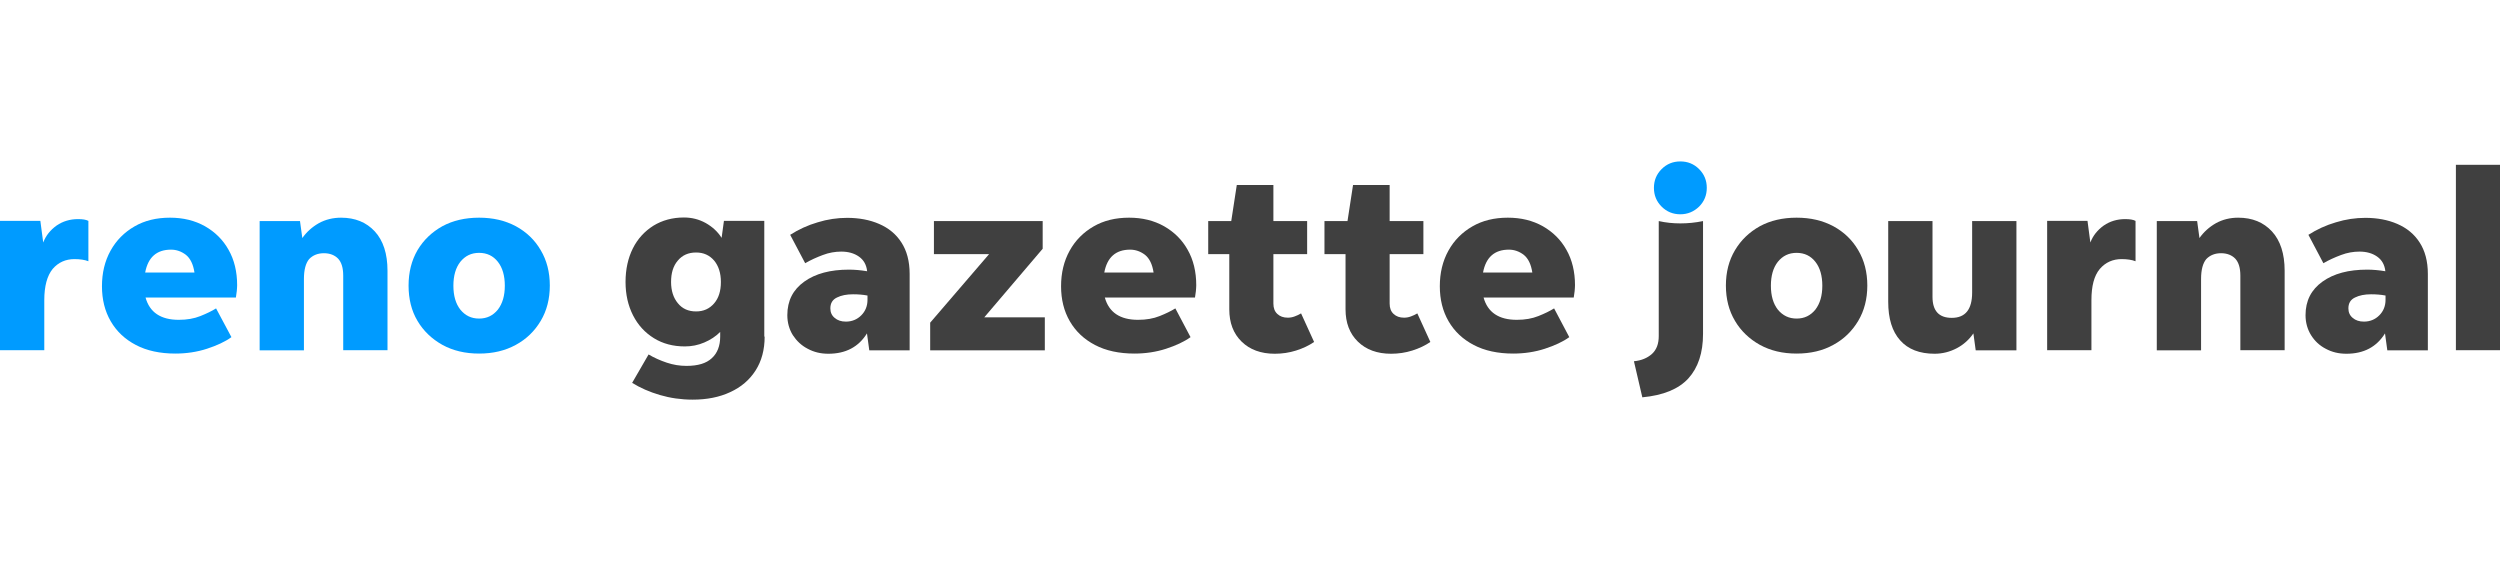
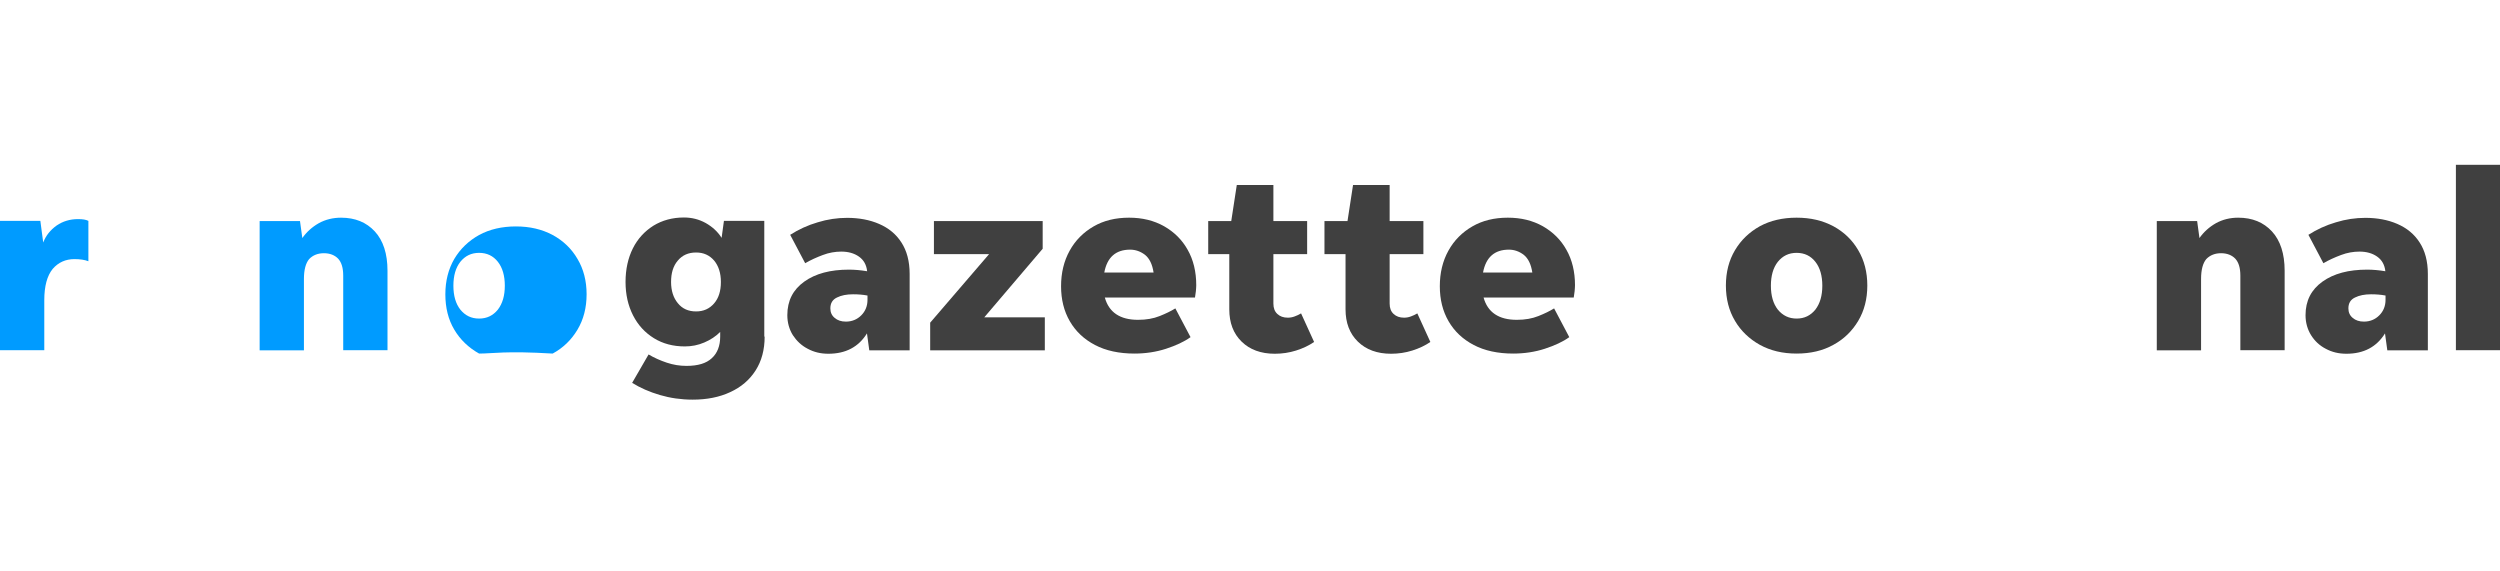
<svg xmlns="http://www.w3.org/2000/svg" version="1.1" id="Layer_1" x="0px" y="0px" viewBox="0 0 140 32" style="enable-background:new 0 0 140 32;" xml:space="preserve">
  <style type="text/css">
	.Drop_x0020_Shadow{fill:none;}
	.Round_x0020_Corners_x0020_2_x0020_pt{fill:#FFFFFF;stroke:#231F20;stroke-miterlimit:10;}
	.Live_x0020_Reflect_x0020_X{fill:none;}
	.Bevel_x0020_Soft{fill:url(#SVGID_1_);}
	.Dusk{fill:#FFFFFF;}
	.Foliage_GS{fill:#FFDD00;}
	.Pompadour_GS{fill-rule:evenodd;clip-rule:evenodd;fill:#44ADE2;}
	.st0{fill:#009BFF;}
	.st1{fill:#404040;}
</style>
  <linearGradient id="SVGID_1_" gradientUnits="userSpaceOnUse" x1="-147.997" y1="39" x2="-147.29" y2="39.707">
    <stop offset="0" style="stop-color:#DEDFE3" />
    <stop offset="0.178" style="stop-color:#DADBDF" />
    <stop offset="0.361" style="stop-color:#CECFD3" />
    <stop offset="0.546" style="stop-color:#B9BCBF" />
    <stop offset="0.732" style="stop-color:#9CA0A2" />
    <stop offset="0.918" style="stop-color:#787D7E" />
    <stop offset="1" style="stop-color:#656B6C" />
  </linearGradient>
  <g>
    <path class="st0" d="M2.48,16.81v2.8H0v-7.24h2.26l0.16,1.21c0.15-0.39,0.4-0.7,0.75-0.95c0.35-0.24,0.75-0.36,1.2-0.36   c0.26,0,0.45,0.03,0.58,0.1v2.26c-0.1-0.04-0.22-0.07-0.35-0.09c-0.13-0.02-0.27-0.03-0.43-0.03c-0.49,0-0.9,0.18-1.22,0.55   C2.64,15.44,2.48,16.02,2.48,16.81z" />
-     <path class="st0" d="M12.96,18.88c-0.36,0.26-0.82,0.47-1.37,0.65c-0.55,0.18-1.15,0.27-1.77,0.27c-0.86,0-1.6-0.16-2.21-0.48   c-0.61-0.32-1.08-0.76-1.41-1.33c-0.33-0.57-0.49-1.22-0.49-1.96c0-0.75,0.16-1.41,0.48-1.99c0.32-0.58,0.77-1.03,1.34-1.36   c0.57-0.33,1.23-0.49,1.99-0.49c0.74,0,1.39,0.16,1.96,0.48c0.56,0.32,1.01,0.76,1.32,1.32c0.32,0.56,0.48,1.23,0.48,1.98   c0,0.1-0.01,0.21-0.02,0.33c-0.01,0.11-0.03,0.23-0.05,0.36H8.15c0.23,0.83,0.85,1.25,1.86,1.25c0.46,0,0.86-0.07,1.21-0.21   c0.35-0.14,0.64-0.28,0.88-0.43L12.96,18.88z M9.58,13.98c-0.81,0-1.29,0.43-1.45,1.28h2.76c-0.07-0.46-0.23-0.79-0.48-0.99   C10.16,14.08,9.88,13.98,9.58,13.98z" />
    <path class="st0" d="M17.02,15.62v4h-2.48v-7.24h2.26l0.13,0.95c0.24-0.34,0.55-0.62,0.92-0.83c0.38-0.21,0.8-0.31,1.25-0.31   c0.79,0,1.42,0.26,1.89,0.77c0.47,0.51,0.71,1.25,0.71,2.2v4.45h-2.48v-4.17c0-0.43-0.09-0.74-0.28-0.95   c-0.19-0.2-0.46-0.31-0.8-0.31c-0.34,0-0.62,0.11-0.83,0.33C17.12,14.74,17.02,15.11,17.02,15.62z" />
-     <path class="st0" d="M26.83,19.8c-0.78,0-1.46-0.16-2.06-0.49c-0.59-0.33-1.06-0.78-1.39-1.34c-0.34-0.57-0.5-1.23-0.5-1.98   c0-0.75,0.17-1.41,0.5-1.98c0.34-0.57,0.8-1.01,1.39-1.34c0.59-0.32,1.28-0.48,2.06-0.48c0.78,0,1.46,0.16,2.06,0.48   c0.59,0.32,1.06,0.77,1.39,1.34c0.34,0.57,0.51,1.23,0.51,1.98c0,0.75-0.17,1.41-0.51,1.98c-0.34,0.57-0.8,1.02-1.39,1.34   C28.29,19.64,27.61,19.8,26.83,19.8z M26.83,17.84c0.44,0,0.78-0.17,1.05-0.5c0.26-0.34,0.39-0.78,0.39-1.34   c0-0.56-0.13-1.01-0.39-1.34c-0.26-0.33-0.61-0.5-1.05-0.5c-0.44,0-0.78,0.17-1.05,0.5c-0.26,0.33-0.39,0.78-0.39,1.34   c0,0.56,0.13,1.01,0.39,1.34C26.05,17.67,26.39,17.84,26.83,17.84z" />
+     <path class="st0" d="M26.83,19.8c-0.59-0.33-1.06-0.78-1.39-1.34c-0.34-0.57-0.5-1.23-0.5-1.98   c0-0.75,0.17-1.41,0.5-1.98c0.34-0.57,0.8-1.01,1.39-1.34c0.59-0.32,1.28-0.48,2.06-0.48c0.78,0,1.46,0.16,2.06,0.48   c0.59,0.32,1.06,0.77,1.39,1.34c0.34,0.57,0.51,1.23,0.51,1.98c0,0.75-0.17,1.41-0.51,1.98c-0.34,0.57-0.8,1.02-1.39,1.34   C28.29,19.64,27.61,19.8,26.83,19.8z M26.83,17.84c0.44,0,0.78-0.17,1.05-0.5c0.26-0.34,0.39-0.78,0.39-1.34   c0-0.56-0.13-1.01-0.39-1.34c-0.26-0.33-0.61-0.5-1.05-0.5c-0.44,0-0.78,0.17-1.05,0.5c-0.26,0.33-0.39,0.78-0.39,1.34   c0,0.56,0.13,1.01,0.39,1.34C26.05,17.67,26.39,17.84,26.83,17.84z" />
    <path class="st1" d="M42.82,18.85c0,0.74-0.17,1.37-0.51,1.9c-0.34,0.53-0.81,0.93-1.42,1.21c-0.6,0.28-1.3,0.42-2.1,0.42   c-0.65,0-1.26-0.09-1.84-0.26c-0.58-0.17-1.1-0.4-1.55-0.68l0.92-1.59c0.32,0.19,0.66,0.34,1.02,0.46c0.36,0.12,0.72,0.18,1.1,0.18   c0.64,0,1.11-0.14,1.42-0.43c0.31-0.28,0.47-0.69,0.47-1.21v-0.26c-0.25,0.25-0.54,0.44-0.89,0.59c-0.35,0.15-0.71,0.22-1.09,0.22   c-0.65,0-1.23-0.15-1.73-0.46c-0.5-0.31-0.89-0.73-1.17-1.28c-0.28-0.55-0.42-1.17-0.42-1.87c0-0.71,0.14-1.34,0.41-1.88   c0.27-0.54,0.66-0.96,1.15-1.27c0.49-0.3,1.06-0.46,1.71-0.46c0.44,0,0.84,0.1,1.22,0.31c0.37,0.21,0.67,0.48,0.89,0.83l0.13-0.95   h2.26V18.85z M38.98,17.44c0.42,0,0.75-0.15,1.01-0.45c0.26-0.3,0.38-0.7,0.38-1.2s-0.13-0.9-0.38-1.2   c-0.26-0.3-0.59-0.45-1.01-0.45c-0.43,0-0.77,0.15-1.02,0.45c-0.26,0.3-0.38,0.7-0.38,1.2c0,0.49,0.13,0.89,0.38,1.19   C38.21,17.29,38.55,17.44,38.98,17.44z" />
    <path class="st1" d="M48.68,19.62l-0.13-0.95c-0.47,0.76-1.19,1.14-2.16,1.14c-0.43,0-0.81-0.09-1.16-0.28   c-0.35-0.18-0.62-0.44-0.83-0.76c-0.2-0.32-0.31-0.7-0.31-1.12c0-0.81,0.32-1.43,0.95-1.88c0.63-0.45,1.46-0.67,2.5-0.67   c0.32,0,0.66,0.03,1.02,0.09c-0.04-0.36-0.19-0.63-0.46-0.82s-0.6-0.28-0.99-0.28c-0.34,0-0.69,0.06-1.03,0.19   c-0.35,0.13-0.68,0.28-0.99,0.46l-0.84-1.59c0.47-0.3,0.99-0.54,1.54-0.7c0.55-0.17,1.1-0.25,1.65-0.25c0.66,0,1.26,0.11,1.79,0.34   c0.53,0.23,0.95,0.57,1.25,1.04c0.3,0.46,0.46,1.05,0.46,1.76v4.28H48.68z M46.5,17.27c0,0.22,0.08,0.4,0.24,0.53   c0.16,0.14,0.37,0.21,0.63,0.21c0.34,0,0.63-0.12,0.86-0.35c0.23-0.23,0.35-0.52,0.35-0.87v-0.24c-0.26-0.05-0.53-0.07-0.81-0.07   c-0.36,0-0.66,0.06-0.9,0.18C46.62,16.78,46.5,16.98,46.5,17.27z" />
    <path class="st1" d="M58.51,17.77v1.85h-6.42v-1.55l3.3-3.84h-3.09v-1.85h6.09v1.55l-3.27,3.84H58.51z" />
    <path class="st1" d="M66.67,18.88c-0.36,0.26-0.82,0.47-1.37,0.65c-0.55,0.18-1.15,0.27-1.77,0.27c-0.86,0-1.6-0.16-2.21-0.48   c-0.61-0.32-1.08-0.76-1.41-1.33c-0.33-0.57-0.49-1.22-0.49-1.96c0-0.75,0.16-1.41,0.48-1.99c0.32-0.58,0.77-1.03,1.34-1.36   c0.57-0.33,1.23-0.49,1.99-0.49c0.74,0,1.39,0.16,1.96,0.48c0.56,0.32,1.01,0.76,1.32,1.32c0.32,0.56,0.48,1.23,0.48,1.98   c0,0.1-0.01,0.21-0.02,0.33c-0.01,0.11-0.03,0.23-0.05,0.36h-5.05c0.23,0.83,0.85,1.25,1.86,1.25c0.46,0,0.86-0.07,1.21-0.21   c0.35-0.14,0.64-0.28,0.88-0.43L66.67,18.88z M63.29,13.98c-0.81,0-1.29,0.43-1.45,1.28h2.76c-0.07-0.46-0.23-0.79-0.48-0.99   C63.87,14.08,63.59,13.98,63.29,13.98z" />
    <path class="st1" d="M73.59,19.15c-0.29,0.2-0.63,0.36-1.01,0.48c-0.38,0.12-0.78,0.18-1.19,0.18c-0.78,0-1.4-0.23-1.86-0.68   c-0.46-0.45-0.69-1.05-0.69-1.81v-3.09h-1.18v-1.85h1.29l0.31-2.02h2.05v2.02h1.89v1.85h-1.89V17c0,0.25,0.07,0.44,0.22,0.58   c0.15,0.14,0.34,0.21,0.59,0.21c0.12,0,0.25-0.02,0.38-0.07c0.13-0.05,0.25-0.1,0.36-0.17L73.59,19.15z" />
    <path class="st1" d="M80.1,19.15c-0.29,0.2-0.63,0.36-1.01,0.48c-0.38,0.12-0.78,0.18-1.19,0.18c-0.78,0-1.4-0.23-1.86-0.68   c-0.46-0.45-0.69-1.05-0.69-1.81v-3.09h-1.18v-1.85h1.29l0.31-2.02h2.05v2.02h1.89v1.85h-1.89V17c0,0.25,0.07,0.44,0.22,0.58   c0.15,0.14,0.34,0.21,0.59,0.21c0.12,0,0.25-0.02,0.38-0.07c0.13-0.05,0.25-0.1,0.36-0.17L80.1,19.15z" />
    <path class="st1" d="M87.88,18.88c-0.36,0.26-0.82,0.47-1.37,0.65c-0.55,0.18-1.15,0.27-1.77,0.27c-0.86,0-1.6-0.16-2.21-0.48   c-0.61-0.32-1.08-0.76-1.41-1.33c-0.33-0.57-0.49-1.22-0.49-1.96c0-0.75,0.16-1.41,0.48-1.99c0.32-0.58,0.77-1.03,1.34-1.36   c0.57-0.33,1.23-0.49,1.99-0.49c0.74,0,1.39,0.16,1.96,0.48c0.56,0.32,1.01,0.76,1.32,1.32c0.32,0.56,0.48,1.23,0.48,1.98   c0,0.1-0.01,0.21-0.02,0.33c-0.01,0.11-0.03,0.23-0.05,0.36h-5.05c0.23,0.83,0.85,1.25,1.86,1.25c0.46,0,0.86-0.07,1.21-0.21   c0.35-0.14,0.64-0.28,0.88-0.43L87.88,18.88z M84.5,13.98c-0.81,0-1.29,0.43-1.45,1.28h2.76c-0.07-0.46-0.23-0.79-0.48-0.99   C85.08,14.08,84.8,13.98,84.5,13.98z" />
-     <path class="st1" d="M91.97,22.25l-0.47-2.02c0.42-0.04,0.75-0.18,1.01-0.41c0.26-0.24,0.38-0.57,0.38-1v-6.44   c0.4,0.09,0.8,0.13,1.21,0.13c0.42,0,0.84-0.04,1.27-0.13v6.32c0,1.05-0.27,1.88-0.82,2.49C94,21.79,93.14,22.14,91.97,22.25z" />
    <path class="st1" d="M100.61,19.8c-0.78,0-1.46-0.16-2.06-0.49c-0.59-0.33-1.06-0.78-1.39-1.34c-0.34-0.57-0.51-1.23-0.51-1.98   c0-0.75,0.17-1.41,0.51-1.98c0.34-0.57,0.8-1.01,1.39-1.34c0.59-0.32,1.28-0.48,2.06-0.48c0.78,0,1.46,0.16,2.06,0.48   c0.59,0.32,1.06,0.77,1.39,1.34c0.34,0.57,0.51,1.23,0.51,1.98c0,0.75-0.17,1.41-0.51,1.98c-0.34,0.57-0.8,1.02-1.39,1.34   C102.08,19.64,101.39,19.8,100.61,19.8z M100.61,17.84c0.44,0,0.78-0.17,1.05-0.5c0.26-0.34,0.39-0.78,0.39-1.34   c0-0.56-0.13-1.01-0.39-1.34c-0.26-0.33-0.61-0.5-1.05-0.5c-0.44,0-0.78,0.17-1.05,0.5c-0.26,0.33-0.39,0.78-0.39,1.34   c0,0.56,0.13,1.01,0.39,1.34C99.83,17.67,100.18,17.84,100.61,17.84z" />
-     <path class="st1" d="M110.64,19.62l-0.13-0.95c-0.24,0.35-0.55,0.63-0.93,0.83c-0.38,0.2-0.8,0.31-1.24,0.31   c-0.84,0-1.49-0.25-1.93-0.75c-0.45-0.5-0.67-1.22-0.67-2.16v-4.52h2.48v4.24c0,0.79,0.36,1.18,1.08,1.18   c0.76,0,1.14-0.47,1.14-1.42v-4h2.48v7.24H110.64z" />
-     <path class="st1" d="M117.12,16.81v2.8h-2.48v-7.24h2.26l0.16,1.21c0.15-0.39,0.4-0.7,0.75-0.95c0.35-0.24,0.75-0.36,1.2-0.36   c0.26,0,0.45,0.03,0.58,0.1v2.26c-0.1-0.04-0.22-0.07-0.35-0.09c-0.13-0.02-0.27-0.03-0.43-0.03c-0.49,0-0.9,0.18-1.22,0.55   C117.27,15.44,117.12,16.02,117.12,16.81z" />
    <path class="st1" d="M123.26,15.62v4h-2.48v-7.24h2.26l0.13,0.95c0.24-0.34,0.55-0.62,0.92-0.83c0.38-0.21,0.8-0.31,1.25-0.31   c0.79,0,1.42,0.26,1.89,0.77c0.47,0.51,0.71,1.25,0.71,2.2v4.45h-2.48v-4.17c0-0.43-0.09-0.74-0.28-0.95   c-0.19-0.2-0.46-0.31-0.8-0.31s-0.62,0.11-0.83,0.33C123.36,14.74,123.26,15.11,123.26,15.62z" />
    <path class="st1" d="M133.69,19.62l-0.13-0.95c-0.47,0.76-1.19,1.14-2.16,1.14c-0.43,0-0.81-0.09-1.16-0.28   c-0.35-0.18-0.62-0.44-0.82-0.76c-0.2-0.32-0.31-0.7-0.31-1.12c0-0.81,0.32-1.43,0.95-1.88c0.63-0.45,1.46-0.67,2.5-0.67   c0.32,0,0.66,0.03,1.02,0.09c-0.04-0.36-0.19-0.63-0.46-0.82s-0.6-0.28-0.99-0.28c-0.34,0-0.69,0.06-1.03,0.19   c-0.35,0.13-0.68,0.28-0.99,0.46l-0.84-1.59c0.47-0.3,0.99-0.54,1.54-0.7c0.55-0.17,1.1-0.25,1.65-0.25c0.66,0,1.26,0.11,1.79,0.34   s0.95,0.57,1.25,1.04c0.3,0.46,0.46,1.05,0.46,1.76v4.28H133.69z M131.51,17.27c0,0.22,0.08,0.4,0.24,0.53   c0.16,0.14,0.37,0.21,0.63,0.21c0.34,0,0.63-0.12,0.86-0.35c0.23-0.23,0.35-0.52,0.35-0.87v-0.24c-0.26-0.05-0.53-0.07-0.81-0.07   c-0.36,0-0.66,0.06-0.9,0.18C131.63,16.78,131.51,16.98,131.51,17.27z" />
    <path class="st1" d="M137.53,19.62V9.23H140v10.38H137.53z" />
-     <path class="st0" d="M94.1,12c-0.41,0-0.76-0.14-1.05-0.43c-0.29-0.29-0.43-0.64-0.43-1.05c0-0.41,0.14-0.76,0.43-1.05   c0.29-0.29,0.64-0.43,1.05-0.43c0.41,0,0.76,0.14,1.05,0.43c0.29,0.29,0.43,0.64,0.43,1.05c0,0.41-0.14,0.76-0.43,1.05   C94.86,11.85,94.51,12,94.1,12z" />
  </g>
</svg>